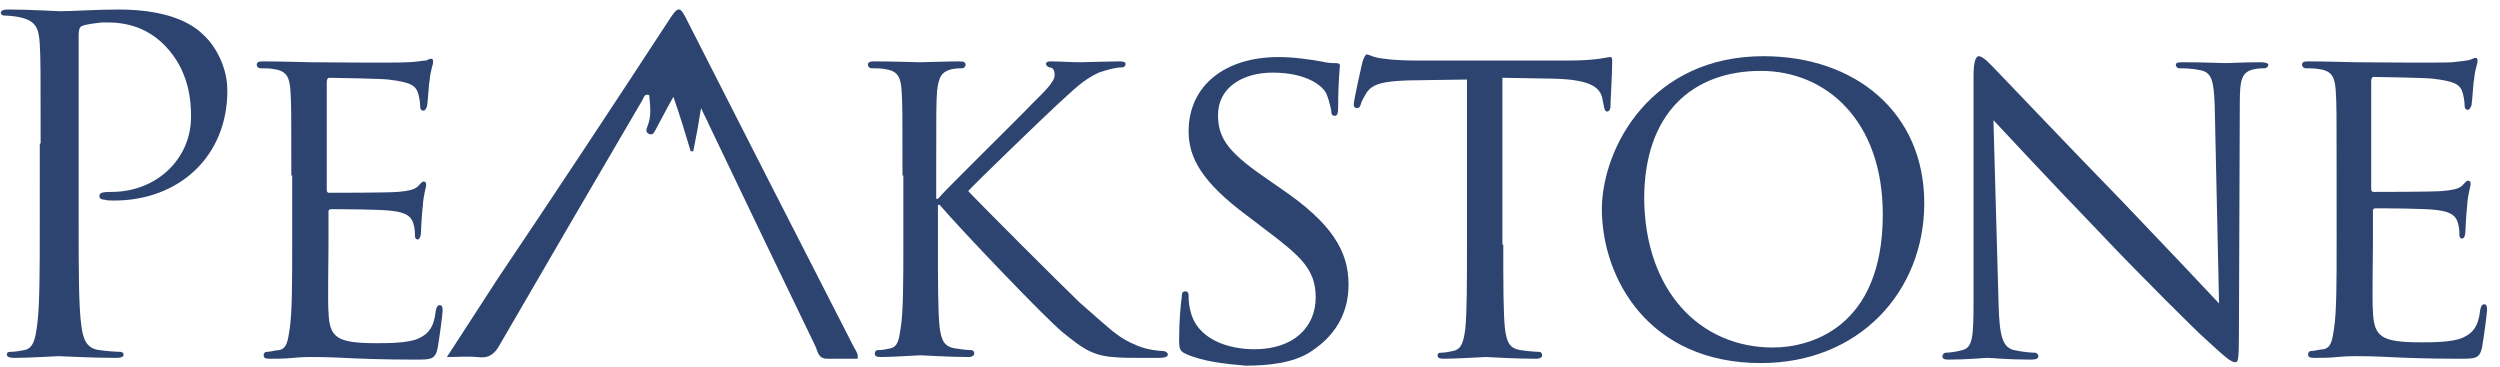
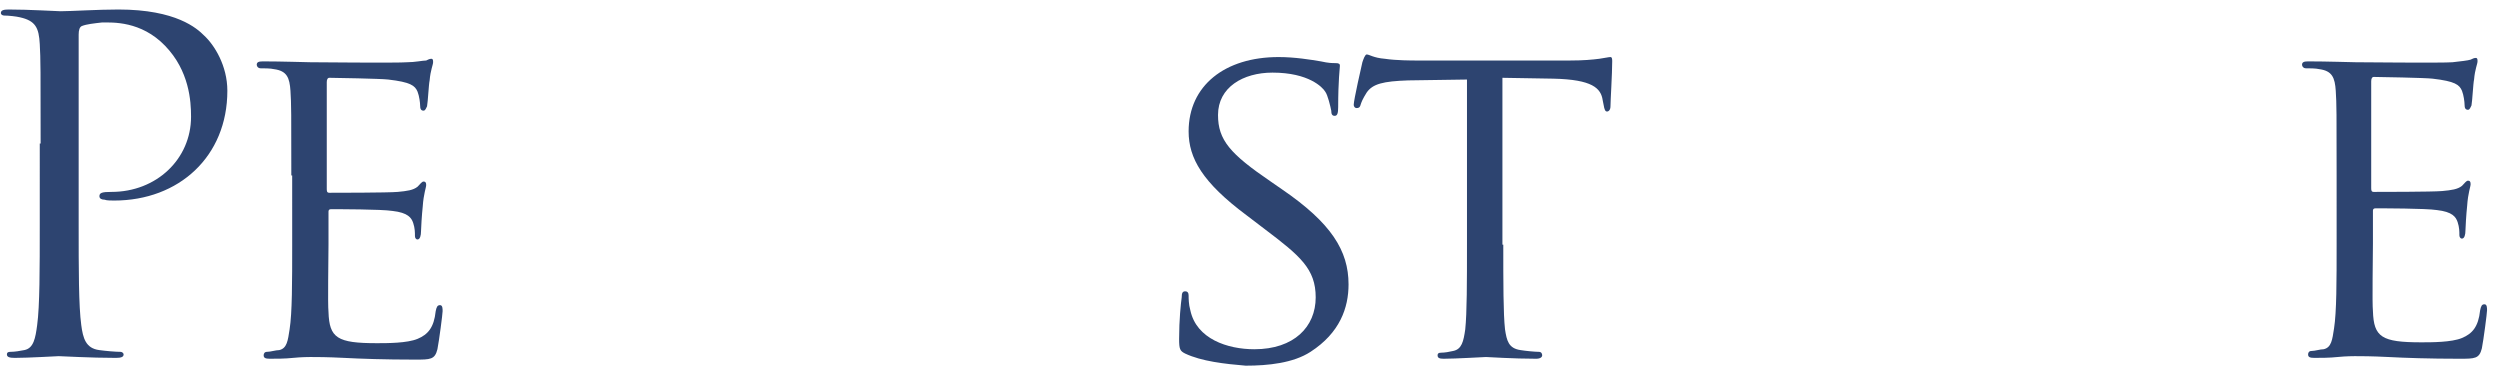
<svg xmlns="http://www.w3.org/2000/svg" version="1.1" id="Layer_1" x="0px" y="0px" viewBox="0 0 289.2 42.4" style="enable-background:new 0 0 289.2 42.4;" xml:space="preserve">
  <style type="text/css">
	.st0{fill:#2D4470;}
</style>
  <g>
    <g>
      <path class="st0" d="M4.7,16.6c0-8.3,0-9.8-0.1-11.5C4.5,3.2,4.1,2.4,2.3,2C1.9,1.9,1,1.8,0.5,1.8c-0.2,0-0.4-0.1-0.4-0.3    c0-0.3,0.3-0.4,0.9-0.4c2.4,0,5.6,0.2,6,0.2c1.2,0,4.3-0.2,6.7-0.2c6.7,0,9.1,2.2,9.9,3c1.2,1.1,2.7,3.5,2.7,6.4    c0,7.6-5.6,12.7-13.1,12.7c-0.3,0-0.9,0-1.1-0.1c-0.3,0-0.6-0.1-0.6-0.4c0-0.4,0.3-0.5,1.4-0.5c5.2,0,9.2-3.8,9.2-8.7    c0-1.8-0.2-5.3-3-8.2s-6.1-2.7-7.3-2.7C10.9,2.7,10,2.8,9.5,3C9.2,3.1,9.1,3.5,9.1,4v22c0,5.1,0,9.4,0.3,11.6    c0.2,1.5,0.5,2.7,2.1,2.9c0.7,0.1,1.9,0.2,2.4,0.2c0.3,0,0.4,0.2,0.4,0.3c0,0.3-0.3,0.4-0.9,0.4c-2.9,0-6.3-0.2-6.6-0.2    c-0.2,0-3.5,0.2-5.1,0.2c-0.6,0-0.9-0.1-0.9-0.4c0-0.2,0.1-0.3,0.4-0.3c0.5,0,1.1-0.1,1.6-0.2c1.1-0.2,1.3-1.4,1.5-2.9    c0.3-2.2,0.3-6.5,0.3-11.6V16.6z" />
      <path class="st0" d="M33.7,20.3c0-7.1,0-8.3-0.1-9.8C33.5,9,33.2,8.2,31.7,8c-0.4-0.1-1.2-0.1-1.6-0.1c-0.2,0-0.4-0.2-0.4-0.4    c0-0.3,0.2-0.4,0.7-0.4c2.1,0,5.2,0.1,5.5,0.1c0.3,0,10.2,0.1,11.2,0C48,7.2,48.9,7,49.3,7c0.2-0.1,0.4-0.2,0.6-0.2    c0.2,0,0.2,0.2,0.2,0.4c0,0.3-0.3,0.9-0.4,2.1c-0.1,0.4-0.2,2.5-0.3,3c-0.1,0.2-0.2,0.5-0.4,0.5c-0.3,0-0.4-0.2-0.4-0.6    c0-0.3-0.1-1.1-0.3-1.6c-0.3-0.7-0.8-1.1-3.4-1.4c-0.8-0.1-6.3-0.2-6.8-0.2c-0.2,0-0.3,0.2-0.3,0.5v12.3c0,0.3,0,0.5,0.3,0.5    c0.6,0,6.8,0,7.9-0.1c1.1-0.1,1.8-0.2,2.3-0.6c0.3-0.3,0.5-0.6,0.7-0.6c0.2,0,0.3,0.1,0.3,0.4c0,0.3-0.3,1-0.4,2.5    c-0.1,0.9-0.2,2.6-0.2,2.9c0,0.4-0.1,0.9-0.4,0.9c-0.2,0-0.3-0.2-0.3-0.4c0-0.4,0-0.9-0.2-1.5c-0.2-0.6-0.6-1.2-2.4-1.4    c-1.3-0.2-6.3-0.2-7.1-0.2c-0.3,0-0.3,0.2-0.3,0.3v3.8c0,1.6-0.1,6.8,0,7.8c0.1,3,1,3.6,5.6,3.6c1.2,0,3.5,0,4.7-0.5    c1.2-0.5,1.9-1.3,2.1-3.2c0.1-0.5,0.2-0.7,0.5-0.7c0.3,0,0.3,0.4,0.3,0.7c0,0.3-0.4,3.4-0.6,4.4c-0.3,1.2-0.8,1.2-2.6,1.2    c-3.5,0-6.3-0.1-8.2-0.2c-2-0.1-3.2-0.1-3.9-0.1c-0.1,0-1,0-2,0.1c-0.9,0.1-2,0.1-2.7,0.1c-0.5,0-0.7-0.1-0.7-0.4    c0-0.2,0.1-0.4,0.4-0.4c0.4,0,1-0.2,1.4-0.2c0.9-0.2,1-1.1,1.2-2.4c0.3-1.9,0.3-5.5,0.3-9.8V20.3z" />
-       <path class="st0" d="M104.4,20.3c0-7.1,0-8.3-0.1-9.8c-0.1-1.5-0.4-2.3-1.9-2.5c-0.4-0.1-1.2-0.1-1.6-0.1c-0.2,0-0.4-0.2-0.4-0.4    c0-0.3,0.2-0.4,0.7-0.4c2.1,0,5,0.1,5.3,0.1c0.4,0,3.3-0.1,4.6-0.1c0.5,0,0.7,0.1,0.7,0.4c0,0.2-0.2,0.4-0.4,0.4    c-0.3,0-0.6,0-1.2,0.1c-1.2,0.3-1.5,0.9-1.7,2.5c-0.1,1.4-0.1,2.7-0.1,9.8V23h0.2c0.7-0.9,9.1-9.1,10.9-11    c1.3-1.3,2.6-2.5,2.6-3.3c0-0.6-0.2-0.9-0.6-0.9c-0.3-0.1-0.4-0.3-0.4-0.4c0-0.2,0.2-0.3,0.5-0.3c1,0,2.4,0.1,3.5,0.1    c0.3,0,3.4-0.1,4.5-0.1c0.5,0,0.7,0.1,0.7,0.3c0,0.2-0.1,0.4-0.5,0.4c-0.7,0-1.7,0.3-2.6,0.6c-1.9,0.9-2.8,1.9-4.9,3.8    c-1.2,1.1-9.2,8.8-10.2,9.9c1.2,1.3,11,11.1,12.9,12.9c4,3.5,4.5,4.1,6.7,5c1.2,0.5,2.6,0.6,2.9,0.6c0.3,0,0.6,0.2,0.6,0.4    c0,0.2-0.2,0.4-1,0.4H132c-1.3,0-2.2,0-3.3-0.1c-2.5-0.2-3.7-1.2-5.7-2.8c-2.1-1.7-12-12.1-14.3-14.8h-0.2v4.4c0,4.4,0,8,0.2,9.8    c0.2,1.3,0.4,2.2,1.8,2.4c0.6,0.1,1.4,0.2,1.8,0.2c0.3,0,0.4,0.2,0.4,0.4c0,0.2-0.2,0.4-0.7,0.4c-2.3,0-5.1-0.2-5.5-0.2    c-0.4,0-3.2,0.2-4.6,0.2c-0.5,0-0.7-0.1-0.7-0.4c0-0.2,0.1-0.4,0.4-0.4c0.4,0,1-0.1,1.4-0.2c0.9-0.2,1-1.1,1.2-2.4    c0.3-1.9,0.3-5.5,0.3-9.8V20.3z" />
      <path class="st0" d="M137.1,40.9c-0.6-0.3-0.7-0.5-0.7-1.7c0-2.2,0.2-4.1,0.3-4.8c0-0.5,0.1-0.7,0.4-0.7c0.3,0,0.4,0.2,0.4,0.5    s0,1,0.2,1.7c0.7,3.3,4.3,4.5,7.4,4.5c4.6,0,7.1-2.6,7.1-6c0-3.3-1.8-4.8-5.9-7.9l-2.1-1.6c-5.1-3.8-6.7-6.6-6.7-9.7    c0-5.3,4.2-8.6,10.4-8.6c1.9,0,3.7,0.3,4.9,0.5c0.9,0.2,1.3,0.2,1.7,0.2c0.4,0,0.5,0.1,0.5,0.3c0,0.2-0.2,1.7-0.2,4.8    c0,0.7-0.1,1-0.4,1c-0.3,0-0.4-0.2-0.4-0.6c-0.1-0.5-0.4-1.8-0.7-2.2c-0.3-0.5-1.9-2.2-6.1-2.2c-3.4,0-6.3,1.7-6.3,4.9    c0,2.9,1.4,4.5,6.1,7.7l1.3,0.9c5.7,3.9,7.7,7.1,7.7,11c0,2.7-1,5.6-4.4,7.8c-2,1.3-4.9,1.6-7.5,1.6    C141.7,42.1,139,41.8,137.1,40.9z" />
      <path class="st0" d="M173.9,28.3c0,4.4,0,8,0.2,9.8c0.2,1.3,0.4,2.2,1.8,2.4c0.6,0.1,1.7,0.2,2.1,0.2c0.3,0,0.4,0.2,0.4,0.4    c0,0.2-0.2,0.4-0.7,0.4c-2.6,0-5.6-0.2-5.8-0.2c-0.2,0-3.5,0.2-4.9,0.2c-0.5,0-0.7-0.1-0.7-0.4c0-0.2,0.1-0.3,0.4-0.3    c0.4,0,1-0.1,1.4-0.2c1-0.2,1.2-1.1,1.4-2.5c0.2-1.9,0.2-5.5,0.2-9.8V9.2l-6.8,0.1c-2.9,0.1-4.1,0.4-4.8,1.4    c-0.5,0.8-0.6,1.1-0.7,1.4c-0.1,0.4-0.3,0.4-0.5,0.4c-0.1,0-0.3-0.1-0.3-0.4c0-0.5,0.9-4.5,1-4.9c0.1-0.3,0.3-0.9,0.5-0.9    c0.3,0,0.8,0.4,2.1,0.5c1.3,0.2,3.2,0.2,3.7,0.2h17.7c1.6,0,2.6-0.1,3.4-0.2c0.7-0.1,1.1-0.2,1.3-0.2c0.2,0,0.2,0.3,0.2,0.5    c0,1.4-0.2,4.6-0.2,5.2c0,0.4-0.2,0.6-0.4,0.6c-0.2,0-0.3-0.2-0.4-0.8l-0.1-0.5c-0.2-1.4-1.2-2.4-5.7-2.5l-5.9-0.1V28.3z" />
-       <path class="st0" d="M204,6.5c10.6,0,18.6,6.5,18.6,17c0,10.2-7.5,18.5-18.9,18.5c-12.9,0-18.4-9.7-18.4-17.9    C185.4,16.9,191.1,6.5,204,6.5z M205.1,40.2c4.2,0,12.7-2.2,12.7-15.4c0-10.9-6.6-16.6-14.1-16.6c-7.9,0-13.5,4.9-13.5,14.8    C190.3,33.6,196.6,40.2,205.1,40.2z" />
-       <path class="st0" d="M231.2,35.3c0.1,3.7,0.5,4.9,1.8,5.2c0.9,0.2,1.9,0.3,2.4,0.3c0.2,0,0.4,0.2,0.4,0.4c0,0.3-0.3,0.4-0.9,0.4    c-2.7,0-4.5-0.2-5-0.2c-0.4,0-2.4,0.2-4.5,0.2c-0.5,0-0.7-0.1-0.7-0.4c0-0.2,0.2-0.4,0.4-0.4c0.4,0,1.2-0.1,1.9-0.3    c1.2-0.3,1.3-1.5,1.3-5.7v-26c0-1.8,0.3-2.3,0.6-2.3c0.5,0,1.3,0.9,1.8,1.4c0.7,0.7,7.6,8,14.9,15.5c4.6,4.8,9.7,10.2,11.1,11.7    l-0.5-22.8c-0.1-2.9-0.3-4-1.8-4.2c-0.9-0.2-1.9-0.2-2.3-0.2c-0.3,0-0.4-0.3-0.4-0.4c0-0.3,0.4-0.3,0.9-0.3c2.1,0,4.4,0.1,4.9,0.1    s2.1-0.1,4-0.1c0.5,0,0.9,0.1,0.9,0.3c0,0.2-0.2,0.4-0.5,0.4c-0.2,0-0.6,0-1.1,0.1c-1.5,0.3-1.7,1.2-1.7,4l-0.1,26.6    c0,3-0.1,3.3-0.4,3.3c-0.5,0-1-0.4-3.6-2.8c-0.5-0.4-7.3-7.1-12.2-12.3c-5.5-5.7-10.7-11.3-12.2-12.9L231.2,35.3z" />
      <path class="st0" d="M270.3,20.3c0-7.1,0-8.3-0.1-9.8c-0.1-1.5-0.4-2.3-1.9-2.5c-0.4-0.1-1.2-0.1-1.6-0.1c-0.2,0-0.4-0.2-0.4-0.4    c0-0.3,0.2-0.4,0.7-0.4c2.1,0,5.2,0.1,5.5,0.1c0.3,0,10.2,0.1,11.2,0c0.9-0.1,1.8-0.2,2.1-0.3c0.2-0.1,0.4-0.2,0.6-0.2    c0.2,0,0.2,0.2,0.2,0.4c0,0.3-0.3,0.9-0.4,2.1c-0.1,0.4-0.2,2.5-0.3,3c-0.1,0.2-0.2,0.5-0.4,0.5c-0.3,0-0.4-0.2-0.4-0.6    c0-0.3-0.1-1.1-0.3-1.6c-0.3-0.7-0.8-1.1-3.4-1.4c-0.8-0.1-6.3-0.2-6.8-0.2c-0.2,0-0.3,0.2-0.3,0.5v12.3c0,0.3,0,0.5,0.3,0.5    c0.6,0,6.8,0,7.9-0.1c1.1-0.1,1.8-0.2,2.3-0.6c0.3-0.3,0.5-0.6,0.7-0.6s0.3,0.1,0.3,0.4c0,0.3-0.3,1-0.4,2.5    c-0.1,0.9-0.2,2.6-0.2,2.9c0,0.4-0.1,0.9-0.4,0.9c-0.2,0-0.3-0.2-0.3-0.4c0-0.4,0-0.9-0.2-1.5c-0.2-0.6-0.6-1.2-2.4-1.4    c-1.3-0.2-6.3-0.2-7.1-0.2c-0.3,0-0.3,0.2-0.3,0.3v3.8c0,1.6-0.1,6.8,0,7.8c0.1,3,1,3.6,5.6,3.6c1.2,0,3.5,0,4.7-0.5    c1.2-0.5,1.9-1.3,2.1-3.2c0.1-0.5,0.2-0.7,0.5-0.7c0.3,0,0.3,0.4,0.3,0.7c0,0.3-0.4,3.4-0.6,4.4c-0.3,1.2-0.8,1.2-2.6,1.2    c-3.5,0-6.3-0.1-8.2-0.2c-2-0.1-3.2-0.1-3.9-0.1c-0.1,0-1,0-2,0.1c-0.9,0.1-2,0.1-2.7,0.1c-0.5,0-0.7-0.1-0.7-0.4    c0-0.2,0.1-0.4,0.4-0.4c0.4,0,1-0.2,1.4-0.2c0.9-0.2,1-1.1,1.2-2.4c0.3-1.9,0.3-5.5,0.3-9.8V20.3z" />
    </g>
-     <path class="st0" d="M99.2,41.5c-1.2,0-2.3,0-3.5,0c-1.1,0-1.1-0.9-1.4-1.5C90.2,31.5,86.1,23,82,14.4c-0.2-0.5-0.5-1-0.9-1.9   c-0.3,1.9-0.6,3.5-0.9,5c-0.1,0-0.2,0-0.3,0c-0.6-2-1.2-4-2-6.3c-0.8,1.4-1.4,2.6-2,3.7c-0.2,0.3-0.3,0.8-0.8,0.6   c-0.5-0.2-0.3-0.6-0.2-0.9c0.5-1.2,0.3-2.4,0.2-3.6c-0.6-0.2-0.6,0.3-0.8,0.6c-5.5,9.4-11,18.8-16.5,28.3c-0.6,1.1-1.3,1.6-2.6,1.4   c-1-0.1-2.1,0-3.5,0c2.1-3.2,4-6.2,5.9-9.1C64.4,22.1,71,12.1,77.6,2c0.7-1,1-1.4,1.7,0c6.5,12.8,13,25.5,19.5,38.2   C99.1,40.7,99.3,41,99.2,41.5" />
  </g>
</svg>